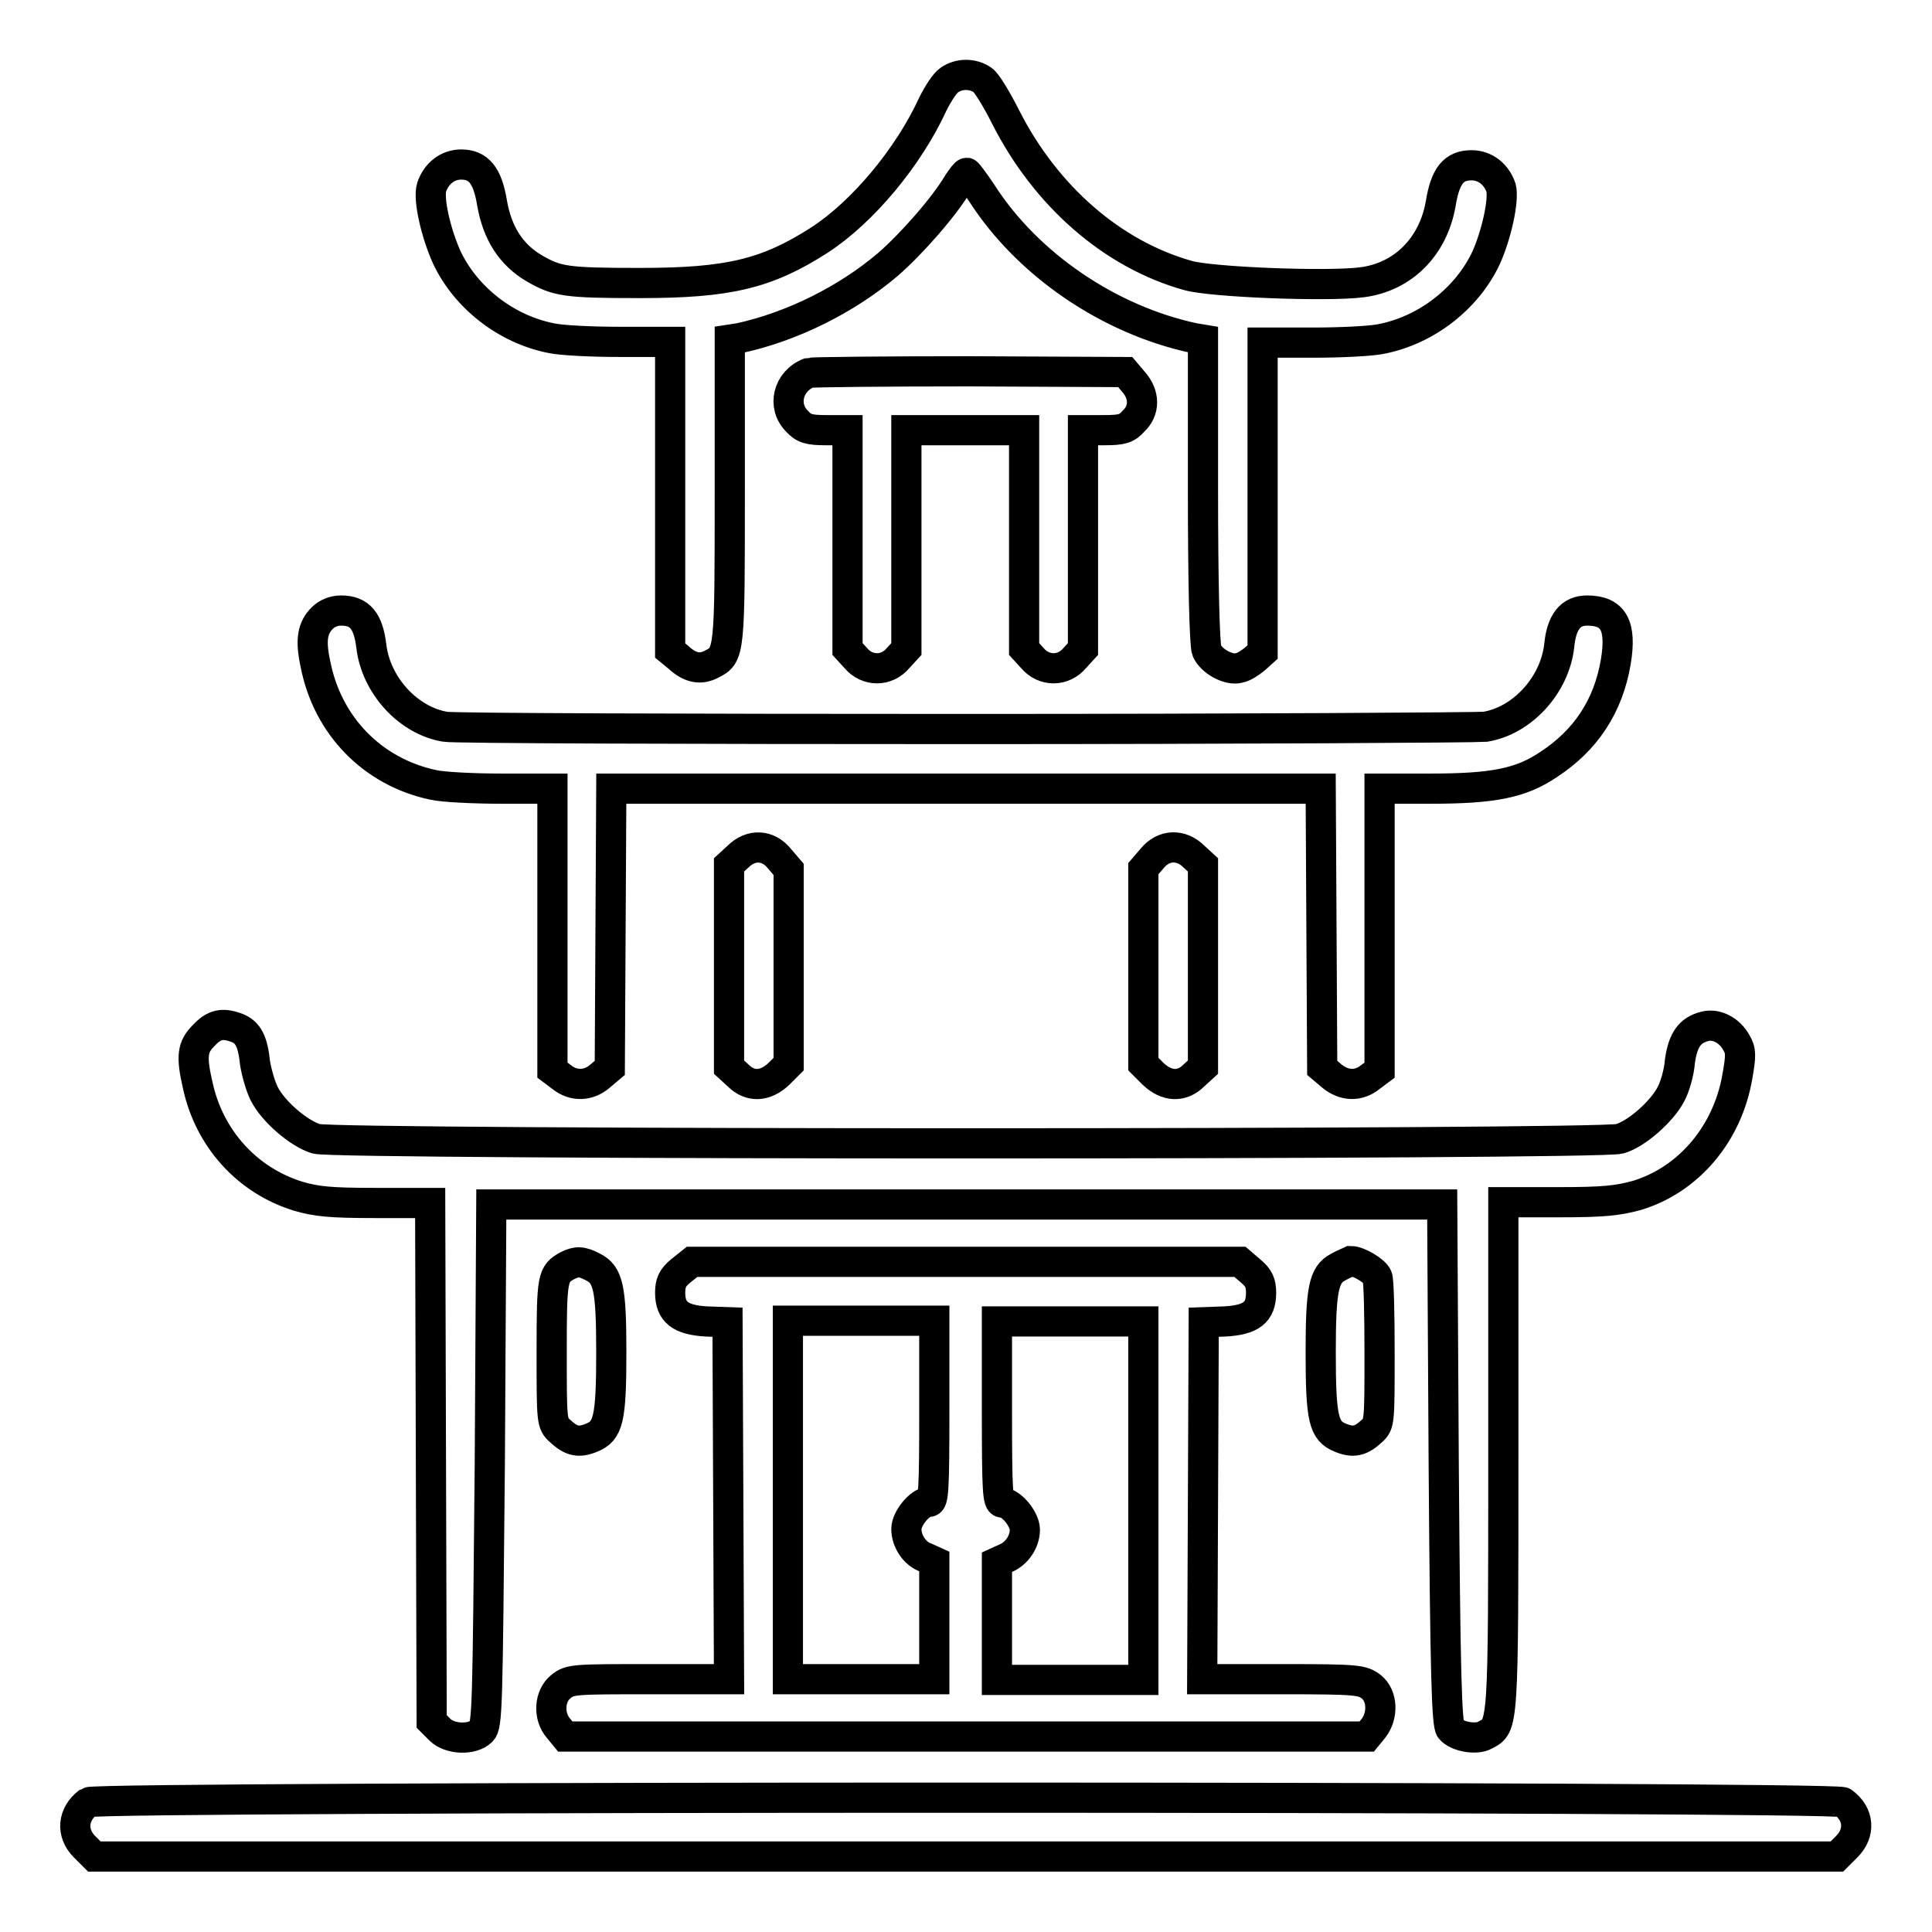
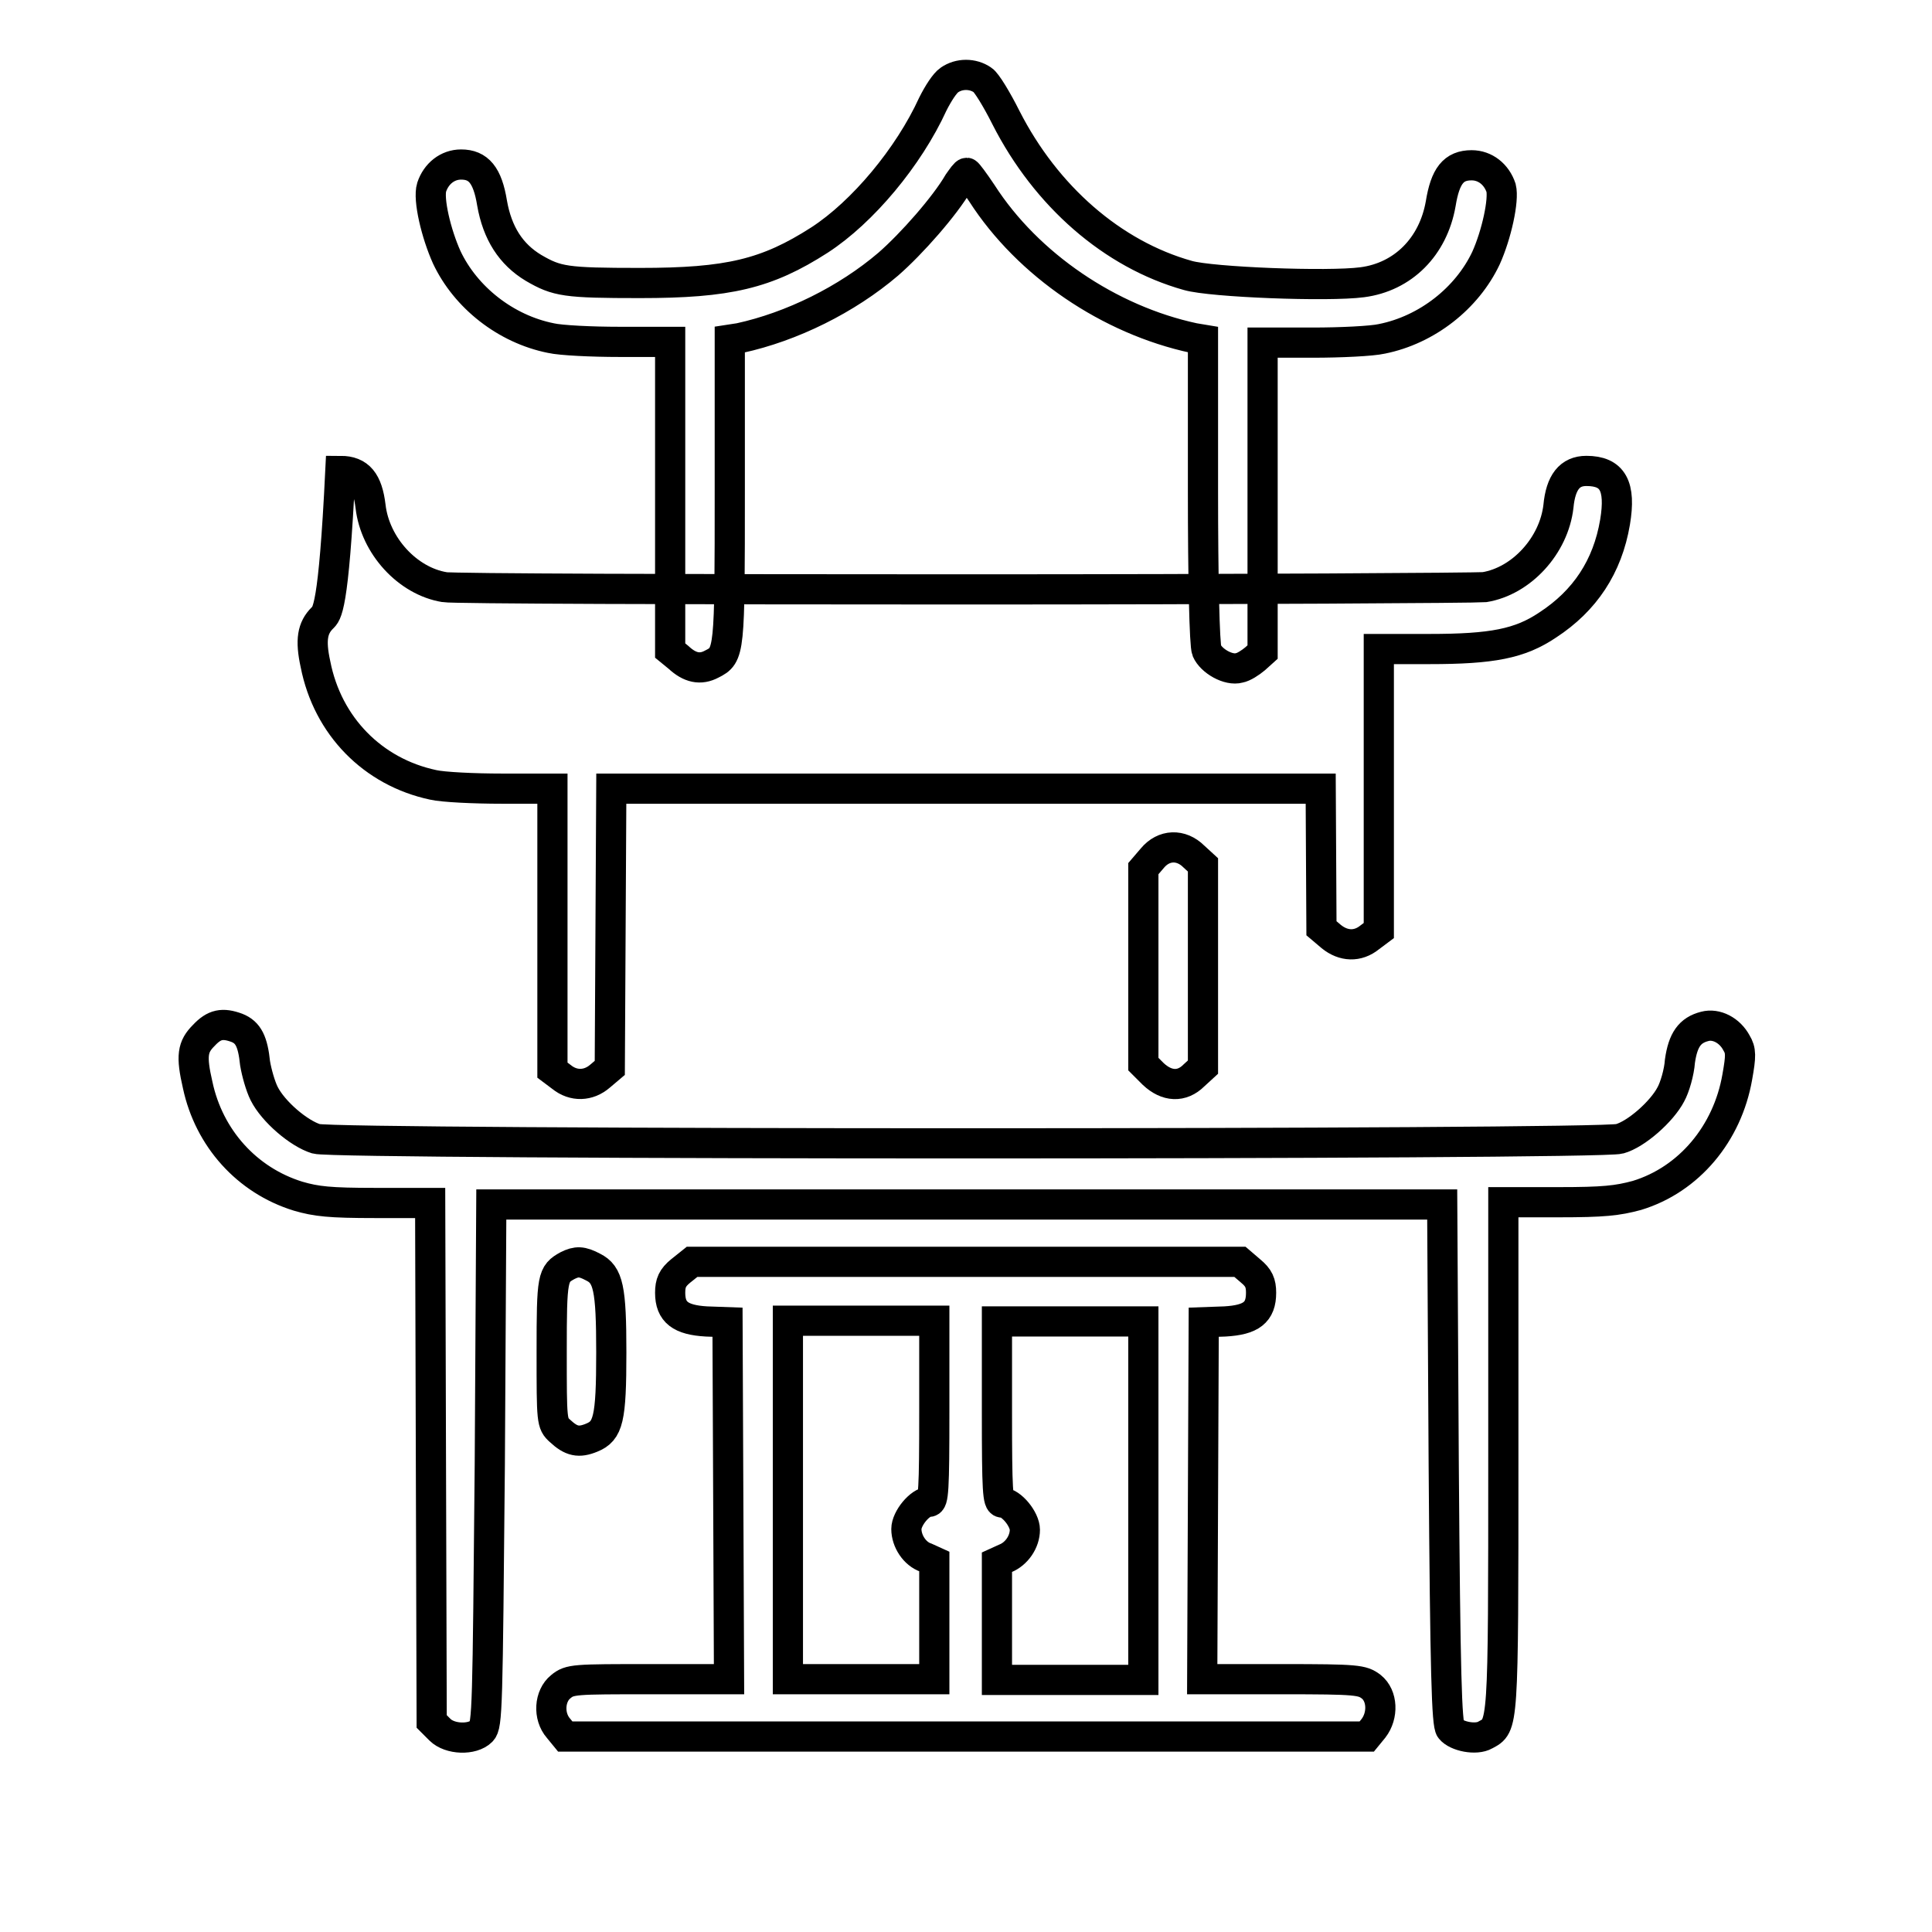
<svg xmlns="http://www.w3.org/2000/svg" version="1.1" x="0px" y="0px" viewBox="0 0 256 256" enable-background="new 0 0 256 256" xml:space="preserve">
  <g>
    <g>
      <g>
        <path stroke-width="4" fill-opacity="0" stroke="#000000" d="M125.8,10.6c-0.6,0.4-1.5,1.8-2.2,3.2c-3.2,7-9.3,14.3-15,18c-7,4.5-12.1,5.7-23.8,5.7c-9.9,0-11-0.2-14.1-2c-3-1.8-4.8-4.6-5.5-8.6c-0.6-3.7-1.8-5.1-4.1-5.1c-1.8,0-3.3,1.2-3.9,3c-0.5,1.6,0.6,6.2,2,9.3c2.5,5.3,7.8,9.5,13.8,10.7c1.3,0.3,5.4,0.5,9.1,0.5h6.7v20.4v20.5l1.1,0.9c1.5,1.4,2.9,1.7,4.4,0.9c2.4-1.2,2.4-1.5,2.4-23.1V45l1.3-0.2c6.9-1.5,14.2-5.1,19.7-9.8c3.1-2.7,7.5-7.7,9.3-10.8c0.5-0.7,0.9-1.3,1.1-1.3c0.1,0,1,1.2,2,2.7c6.1,9.5,16.9,16.8,28.1,19.2l1.2,0.2V65c0,11.6,0.2,20.5,0.5,21.2c0.6,1.4,2.9,2.7,4.3,2.3c0.6-0.1,1.5-0.7,2.1-1.2l1-0.9V65.9V45.4h6.7c3.6,0,7.8-0.2,9.1-0.5c6-1.2,11.3-5.4,13.8-10.7c1.4-3.1,2.4-7.7,2-9.3c-0.6-1.8-2.1-3-3.9-3c-2.4,0-3.5,1.4-4.1,5.1c-1,5.7-5,9.7-10.4,10.4c-4.5,0.6-20,0-23.1-0.9c-10-2.8-18.8-10.5-24.1-20.9c-1.2-2.4-2.6-4.7-3.1-5C128.9,9.7,127.1,9.7,125.8,10.6z" />
-         <path stroke-width="4" fill-opacity="0" stroke="#000000" d="M107.2,49.4c-2.8,1.1-3.6,4.4-1.6,6.4c0.9,1,1.6,1.2,3.9,1.2h2.8v14.5V86l1.1,1.2c1.5,1.8,4.1,1.8,5.6,0l1.1-1.2V71.4V57h7.8h7.8v14.5V86l1.1,1.2c1.5,1.8,4.1,1.8,5.6,0l1.1-1.2V71.4V57h2.8c2.4,0,3-0.2,3.9-1.2c1.5-1.4,1.5-3.5,0-5.2l-1.1-1.3l-20.7-0.1C117.3,49.2,107.6,49.3,107.2,49.4z" />
-         <path stroke-width="4" fill-opacity="0" stroke="#000000" d="M42.7,81.9c-1.3,1.3-1.6,2.9-0.9,6.1c1.6,8.2,7.6,14.3,15.6,16c1.3,0.3,5.4,0.5,9.1,0.5h6.7v18.6v18.7l1.2,0.9c1.6,1.3,3.6,1.2,5.1-0.1l1.3-1.1l0.1-18.5l0.1-18.5h47h47l0.1,18.5l0.1,18.5l1.3,1.1c1.6,1.3,3.5,1.4,5.1,0.1l1.2-0.9v-18.7v-18.6h6.7c8.3,0,12-0.7,15.7-3.2c4.9-3.2,7.9-7.7,8.9-13.6c0.8-4.8-0.3-6.8-3.8-6.8c-2.2,0-3.4,1.5-3.7,4.7c-0.6,5.2-4.9,9.9-9.8,10.7c-1,0.1-32,0.3-68.9,0.3c-36.9,0-67.9-0.1-68.9-0.3c-4.9-0.8-9.2-5.5-9.8-10.7c-0.4-3.3-1.5-4.7-4-4.7C44.2,80.9,43.3,81.3,42.7,81.9z" />
-         <path stroke-width="4" fill-opacity="0" stroke="#000000" d="M97.8,113.5l-1.2,1.1V128v13.4l1.2,1.1c1.6,1.6,3.6,1.5,5.4-0.2l1.3-1.3v-12.9v-12.9l-1.2-1.4C101.8,111.9,99.5,111.8,97.8,113.5z" />
+         <path stroke-width="4" fill-opacity="0" stroke="#000000" d="M42.7,81.9c-1.3,1.3-1.6,2.9-0.9,6.1c1.6,8.2,7.6,14.3,15.6,16c1.3,0.3,5.4,0.5,9.1,0.5h6.7v18.6v18.7l1.2,0.9c1.6,1.3,3.6,1.2,5.1-0.1l1.3-1.1l0.1-18.5l0.1-18.5h47h47l0.1,18.5l1.3,1.1c1.6,1.3,3.5,1.4,5.1,0.1l1.2-0.9v-18.7v-18.6h6.7c8.3,0,12-0.7,15.7-3.2c4.9-3.2,7.9-7.7,8.9-13.6c0.8-4.8-0.3-6.8-3.8-6.8c-2.2,0-3.4,1.5-3.7,4.7c-0.6,5.2-4.9,9.9-9.8,10.7c-1,0.1-32,0.3-68.9,0.3c-36.9,0-67.9-0.1-68.9-0.3c-4.9-0.8-9.2-5.5-9.8-10.7c-0.4-3.3-1.5-4.7-4-4.7C44.2,80.9,43.3,81.3,42.7,81.9z" />
        <path stroke-width="4" fill-opacity="0" stroke="#000000" d="M152.7,113.7l-1.2,1.4v12.9V141l1.3,1.3c1.8,1.7,3.8,1.8,5.4,0.2l1.2-1.1V128v-13.4l-1.2-1.1C156.5,111.8,154.2,111.9,152.7,113.7z" />
        <path stroke-width="4" fill-opacity="0" stroke="#000000" d="M27,137.2c-1.5,1.5-1.7,2.7-0.8,6.6c1.5,7,6.5,12.6,13.3,14.7c2.4,0.7,4.2,0.9,10.2,0.9H57l0.1,34.4l0.1,34.3l1.1,1.1c1.3,1.3,4.3,1.4,5.5,0.2c0.8-0.8,0.8-3.1,1.1-35.3l0.2-34.5h63h63l0.2,34.4c0.2,27.9,0.4,34.5,0.9,35.1c0.8,1,3.4,1.5,4.6,0.8c2.4-1.3,2.4-0.6,2.4-36.9v-33.7h7.3c6,0,7.8-0.2,10.4-0.9c6.9-2.1,12-8.2,13.3-15.7c0.5-2.8,0.5-3.5-0.1-4.5c-0.9-1.7-2.7-2.6-4.2-2.2c-2,0.5-2.9,1.8-3.3,4.6c-0.1,1.5-0.7,3.5-1.2,4.4c-1.2,2.3-4.6,5.3-6.8,5.9c-2.6,0.8-170,0.8-172.7,0c-2.3-0.7-5.7-3.6-6.9-6c-0.5-1-1-2.8-1.2-4c-0.3-2.9-0.9-4.1-2.4-4.7C29.5,135.5,28.4,135.7,27,137.2z" />
        <path stroke-width="4" fill-opacity="0" stroke="#000000" d="M75.2,167.7c-2,1.1-2.1,1.5-2.1,11.4c0,9.3,0,9.5,1.1,10.5c1.5,1.4,2.5,1.6,4.2,0.9c2.2-0.9,2.6-2.4,2.6-11.3c0-8.5-0.4-10.3-2.4-11.3C77.1,167.1,76.4,167.1,75.2,167.7z" />
        <path stroke-width="4" fill-opacity="0" stroke="#000000" d="M90.2,168.4c-1.1,0.9-1.4,1.6-1.4,2.9c0,2.6,1.4,3.6,4.8,3.8l2.8,0.1l0.1,23.6l0.1,23.7H86.1c-10,0-10.6,0-11.8,1c-1.5,1.2-1.7,3.9-0.3,5.5l0.9,1.1H128h53.1l0.9-1.1c1.3-1.7,1.2-4.3-0.3-5.5c-1.2-0.9-1.8-1-11.8-1h-10.6l0.1-23.7l0.1-23.6l2.8-0.1c3.5-0.2,4.8-1.2,4.8-3.8c0-1.3-0.3-2-1.4-2.9l-1.4-1.2H128H91.7L90.2,168.4z M123.8,187c0,10.5-0.1,12-0.7,12c-1.2,0-3,2.2-3,3.6c0,1.6,1.1,3.3,2.6,3.8l1.1,0.5v7.8v7.8h-9.7h-9.7v-23.8V175h9.7h9.7L123.8,187L123.8,187z M151.5,198.8v23.8h-9.7h-9.7v-7.8v-7.8l1.1-0.5c1.5-0.6,2.6-2.2,2.6-3.8c0-1.4-1.8-3.6-3-3.6c-0.6,0-0.7-1.5-0.7-12v-12h9.7h9.7V198.8L151.5,198.8z" />
-         <path stroke-width="4" fill-opacity="0" stroke="#000000" d="M177.3,167.9c-1.9,1-2.3,2.9-2.3,11.3c0,8.9,0.4,10.4,2.6,11.3c1.7,0.7,2.7,0.5,4.2-0.9c1-0.9,1-1.2,1-10.3c0-5.1-0.1-9.7-0.3-10.1c-0.3-0.8-2.5-2.1-3.5-2.1C178.8,167.2,178,167.5,177.3,167.9z" />
-         <path stroke-width="4" fill-opacity="0" stroke="#000000" d="M11.7,238.8c-2.1,1.6-2.3,4.1-0.5,5.9l1.3,1.3H128h115.4l1.3-1.3c1.8-1.8,1.7-4.3-0.5-5.9C243.2,238,12.8,238,11.7,238.8z" />
      </g>
    </g>
  </g>
</svg>